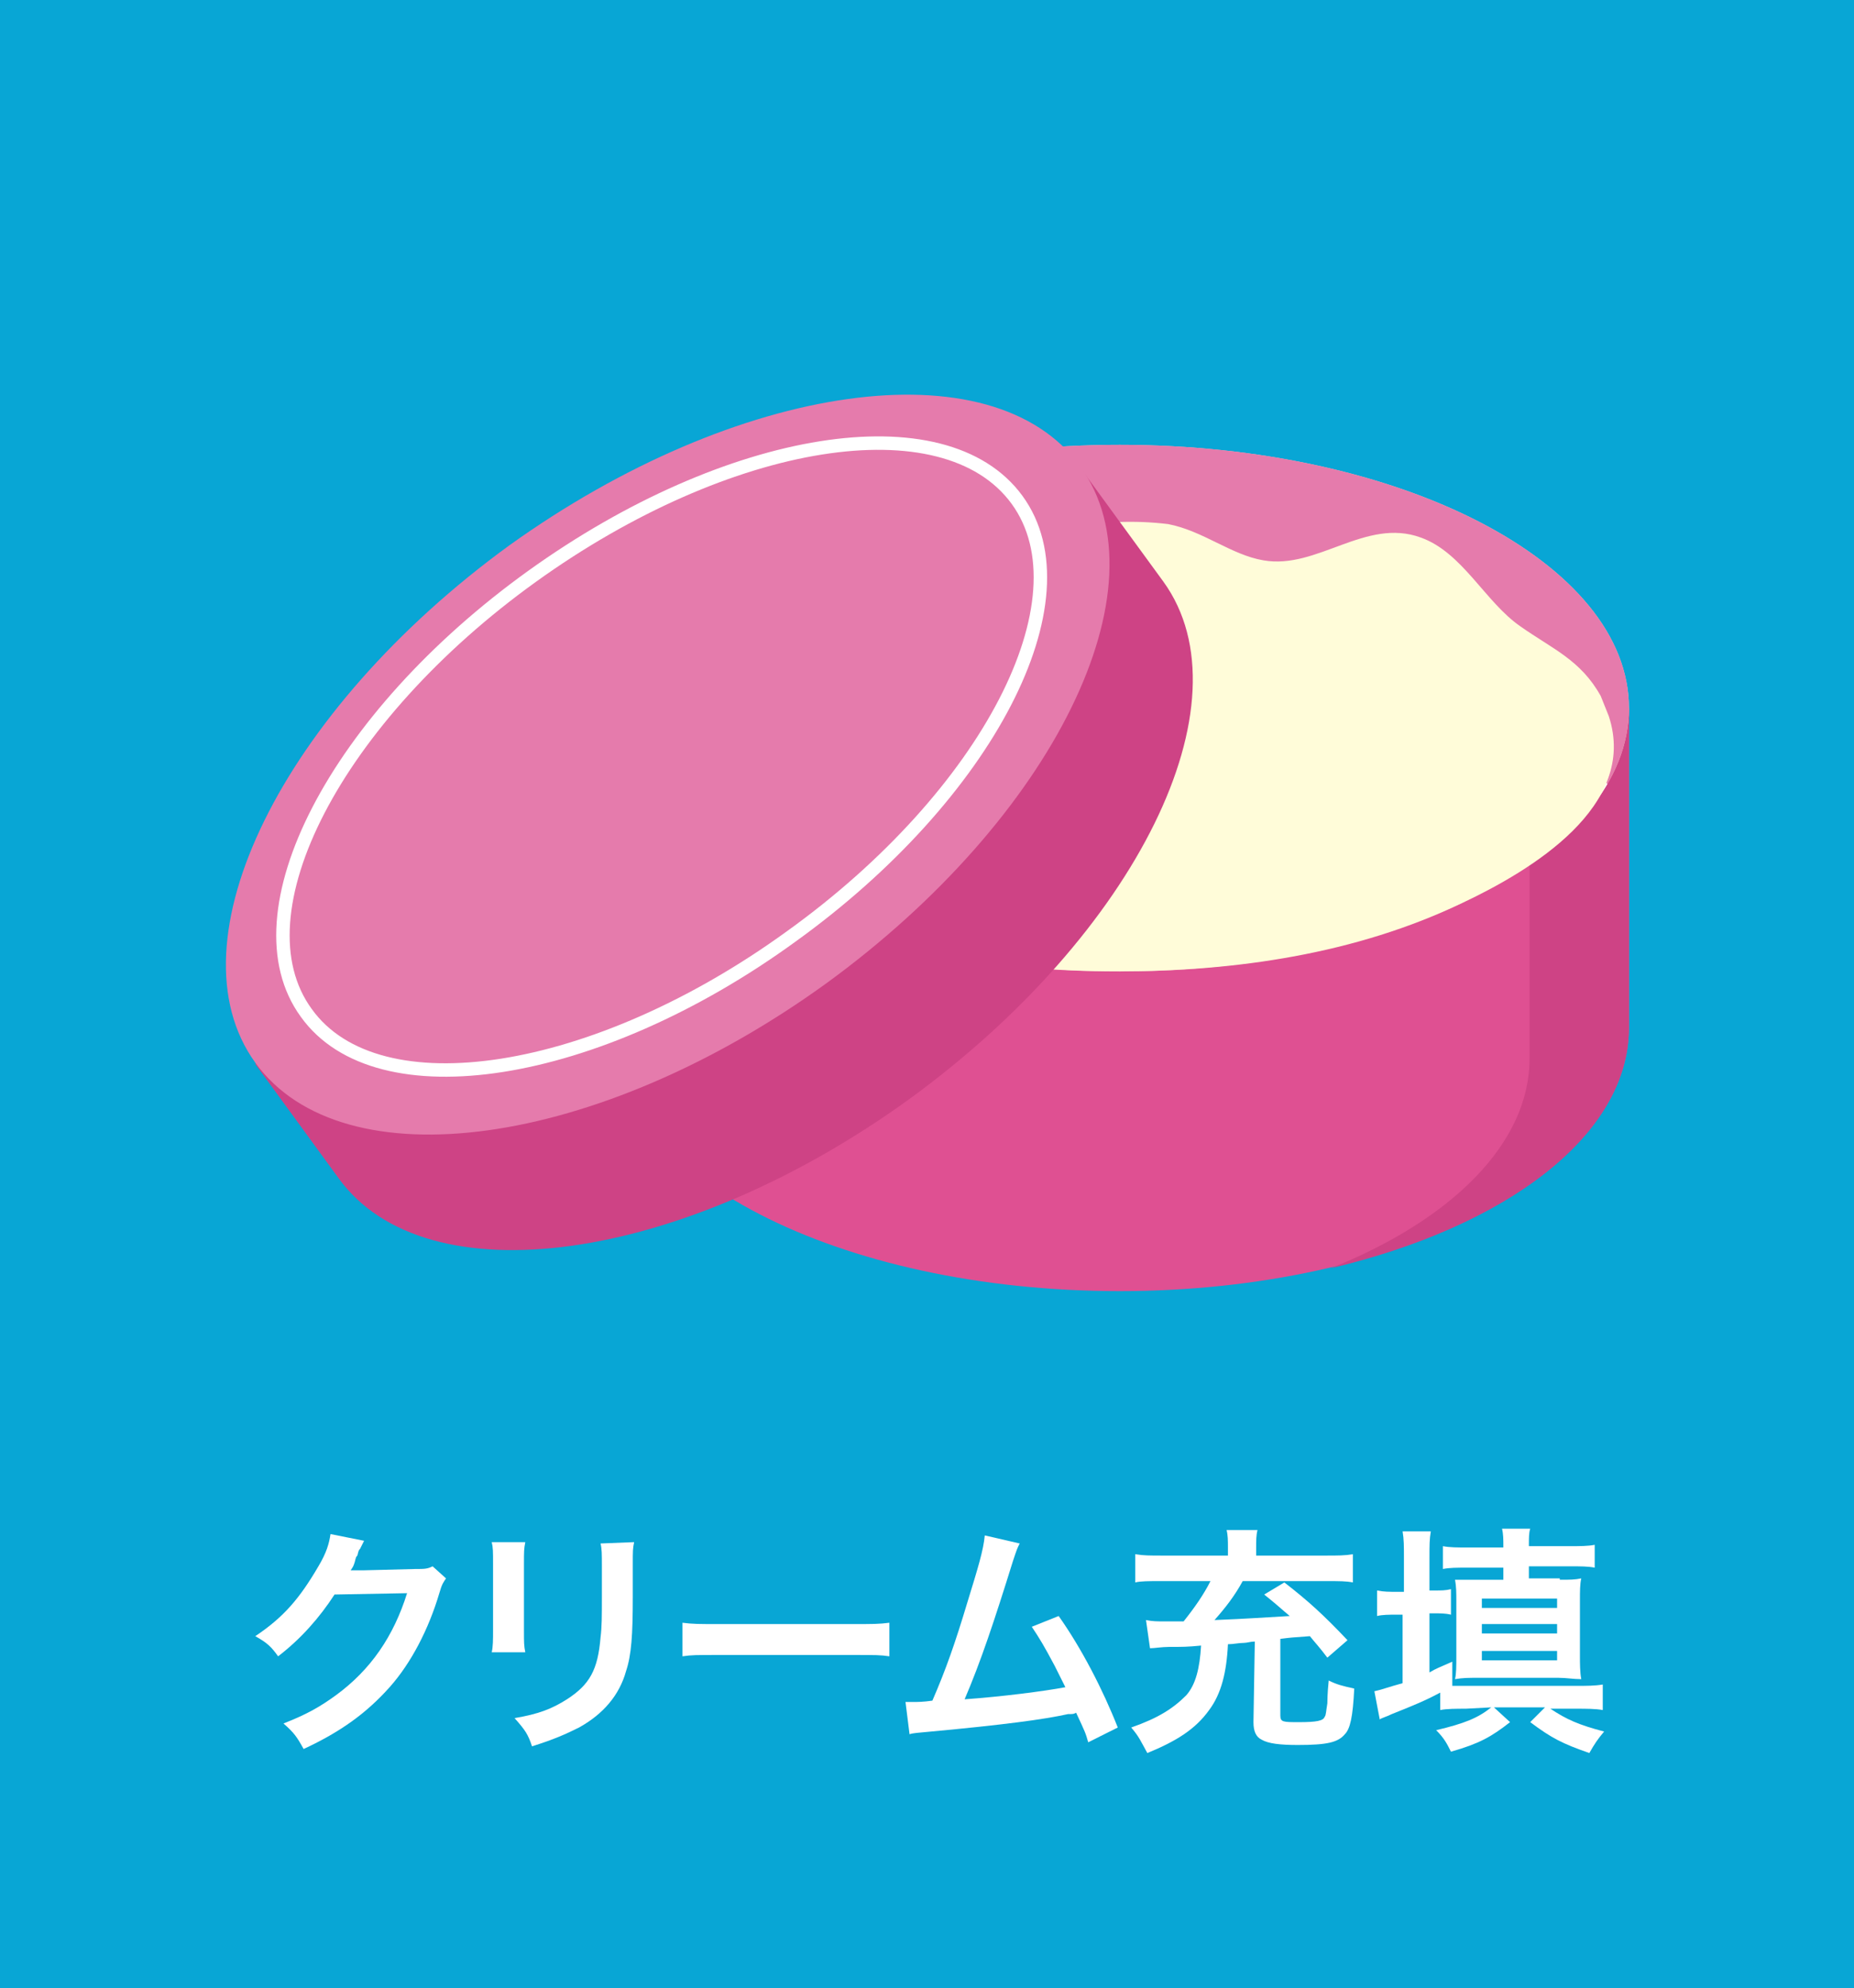
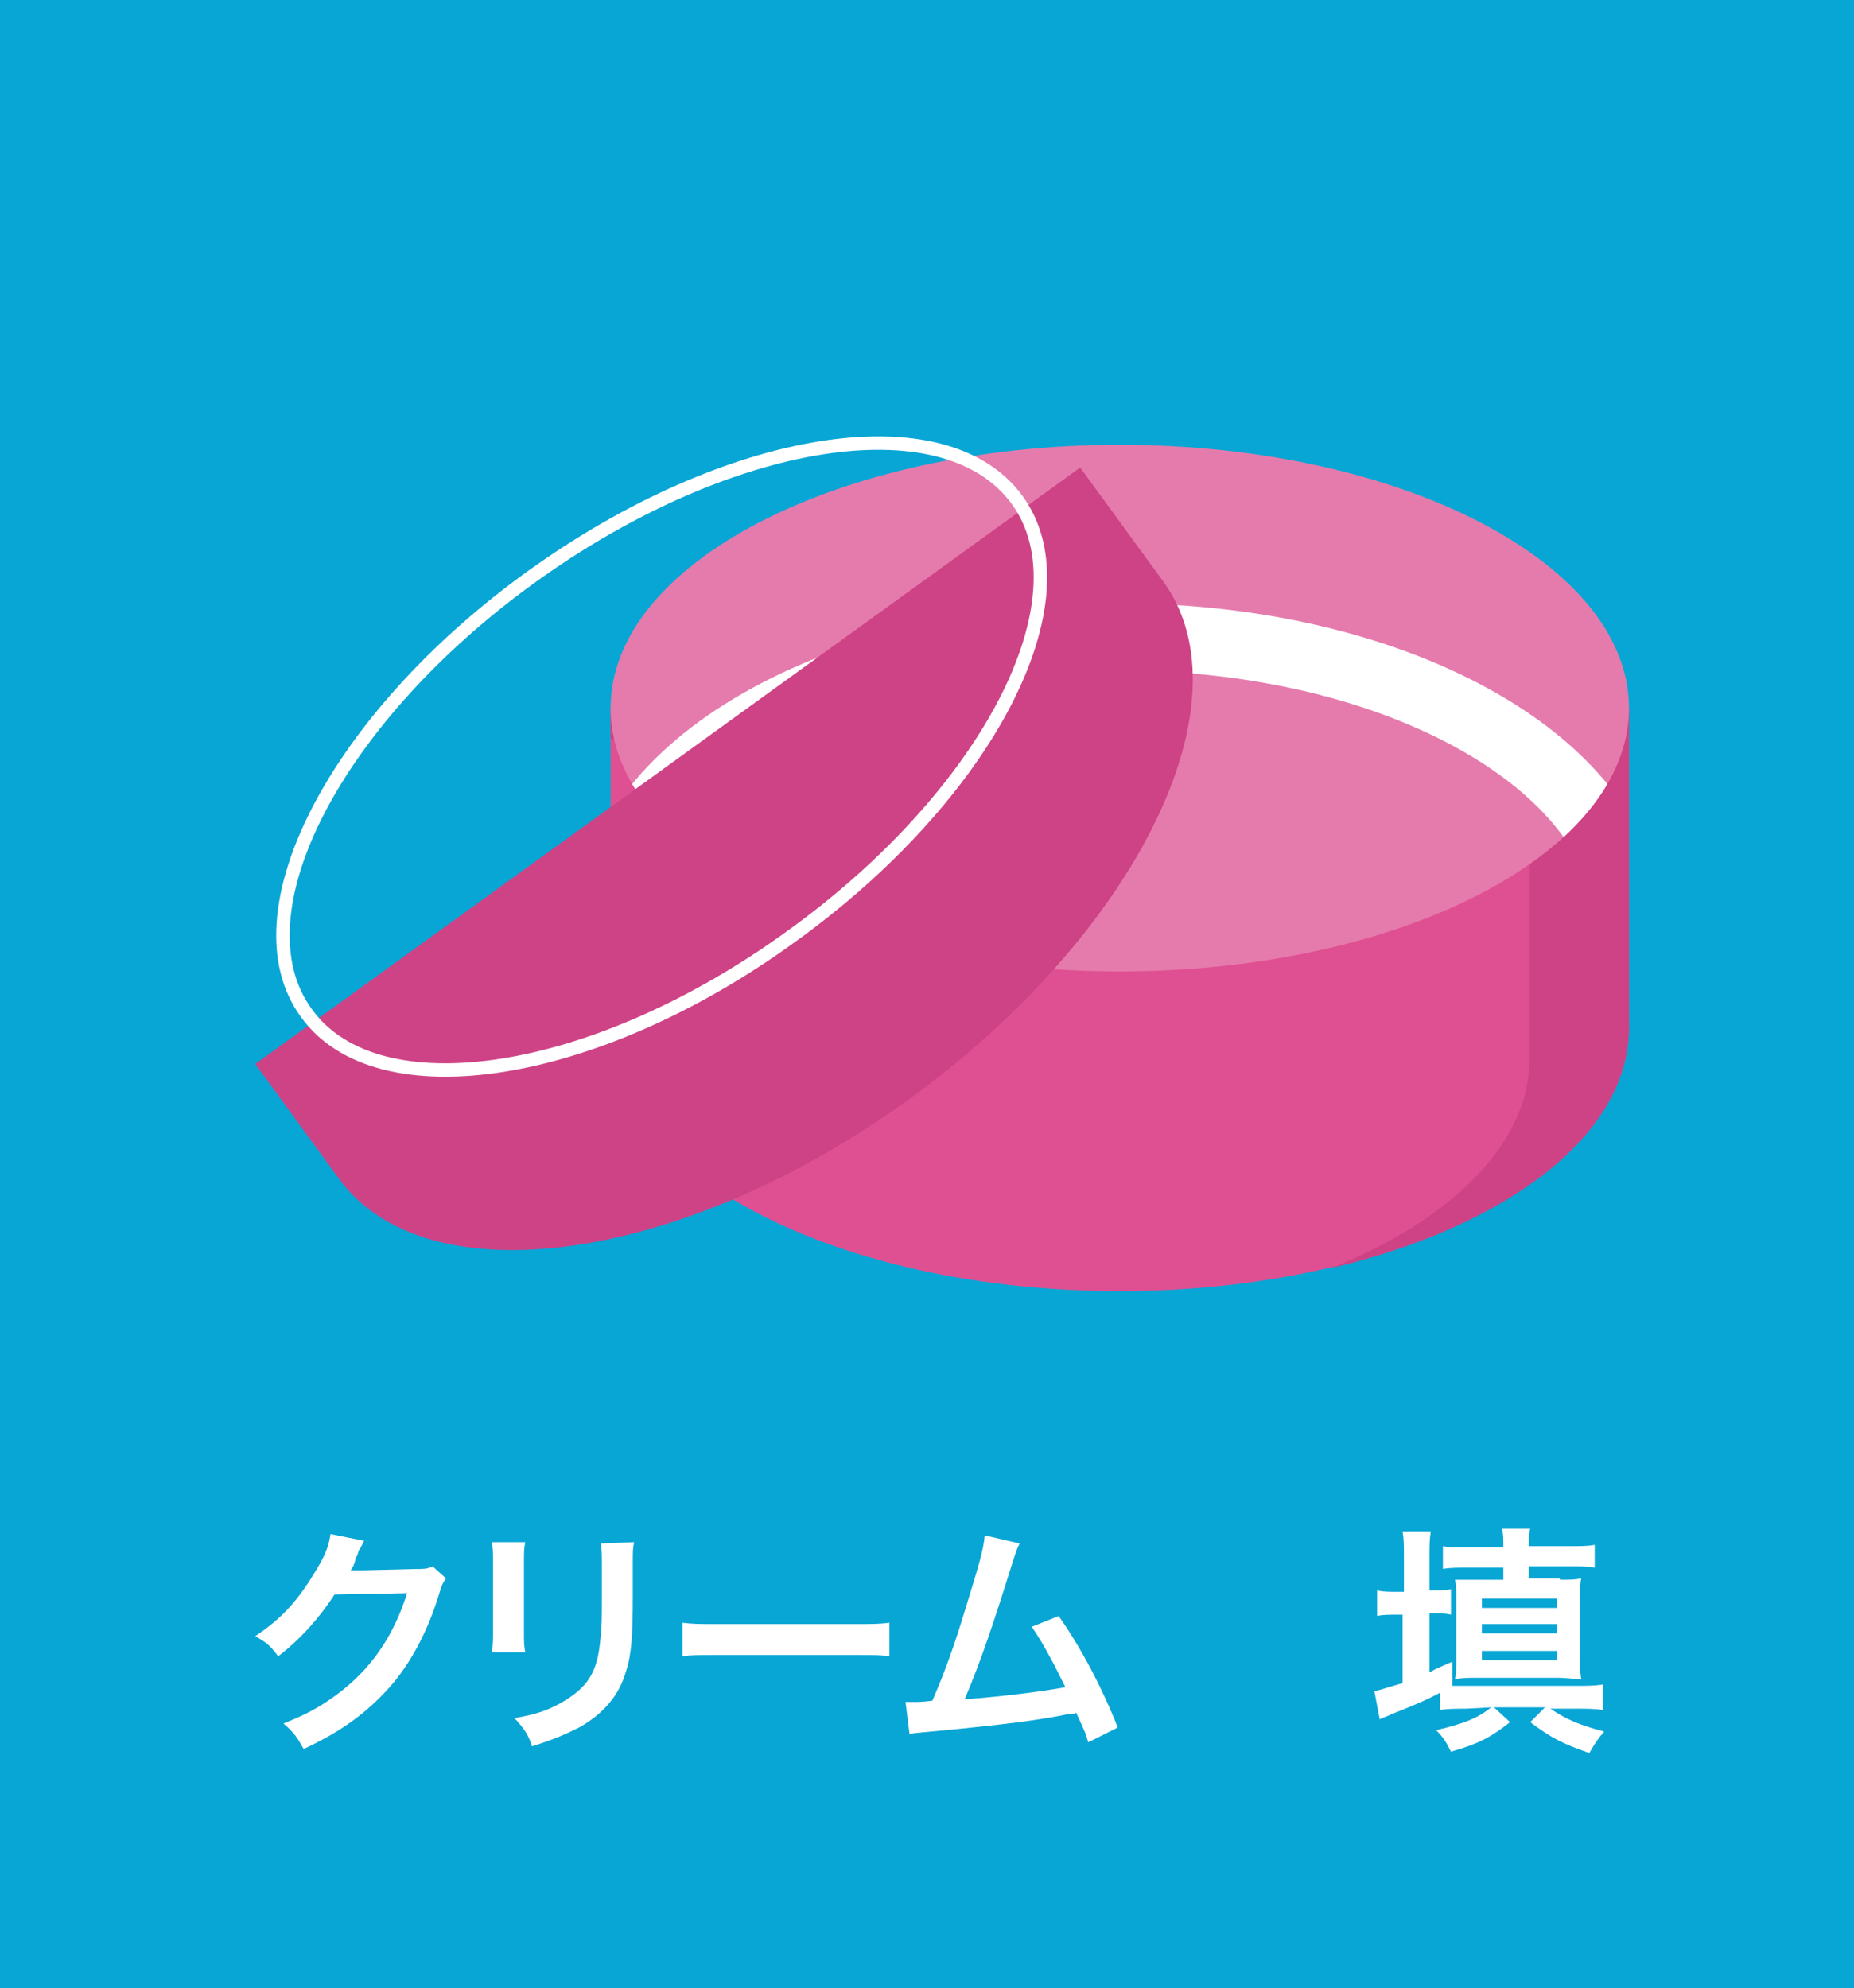
<svg xmlns="http://www.w3.org/2000/svg" xmlns:xlink="http://www.w3.org/1999/xlink" version="1.1" id="レイヤー_1" x="0px" y="0px" viewBox="0 0 138 148" style="enable-background:new 0 0 138 148;" xml:space="preserve">
  <style type="text/css">
	.st0{fill:#08A6D5;}
	.st1{enable-background:new    ;}
	.st2{fill:#FFFFFF;}
	.st3{fill:#DF5092;}
	.st4{fill:#CE4385;}
	.st5{fill:#F6C3C1;}
	.st6{fill:#E57BAC;}
	.st7{clip-path:url(#SVGID_2_);}
	.st8{fill:none;stroke:#FFFFFF;stroke-width:4.995;stroke-linecap:round;stroke-linejoin:round;}
	.st9{fill:#FFFCD9;}
	.st10{fill:none;stroke:#FFFFFF;stroke-linecap:round;stroke-linejoin:round;}
</style>
  <rect id="長方形_1281" class="st0" width="138" height="148" />
  <g class="st1">
    <path class="st2" d="M33.2,117.5c-0.2,0.3-0.3,0.4-0.5,1.1c-0.8,2.7-2.1,5.2-3.7,7c-1.7,1.9-3.6,3.3-6.4,4.6   c-0.5-0.9-0.7-1.2-1.5-1.9c1.8-0.7,2.8-1.3,3.9-2.1c2.6-1.9,4.3-4.4,5.3-7.6l-5.4,0.1c-1.1,1.7-2.5,3.3-4.2,4.6   c-0.5-0.7-0.8-1-1.7-1.5c2.1-1.4,3.3-2.8,4.7-5.2c0.6-1,0.8-1.7,0.9-2.4l2.5,0.5c-0.1,0.2-0.1,0.2-0.3,0.6   c-0.1,0.1-0.1,0.1-0.2,0.5c-0.1,0.1-0.1,0.1-0.2,0.5c-0.1,0.3-0.1,0.3-0.3,0.6c0.2,0,0.5,0,0.9,0l3.9-0.1c0.7,0,0.9,0,1.3-0.2   L33.2,117.5z" />
    <path class="st2" d="M39.1,114.8c-0.1,0.5-0.1,0.7-0.1,1.6v5c0,0.9,0,1.1,0.1,1.6h-2.5c0.1-0.4,0.1-1,0.1-1.6v-5   c0-0.9,0-1.2-0.1-1.6H39.1z M47.2,114.8c-0.1,0.5-0.1,0.6-0.1,1.7v2.4c0,2.8-0.1,4.3-0.5,5.5c-0.5,1.8-1.7,3.2-3.5,4.2   c-1,0.5-1.9,0.9-3.5,1.4c-0.3-0.9-0.5-1.2-1.3-2.1c1.8-0.3,2.8-0.7,3.9-1.4c1.7-1.1,2.3-2.2,2.5-4.6c0.1-0.8,0.1-1.6,0.1-3v-2.3   c0-0.9,0-1.3-0.1-1.7L47.2,114.8L47.2,114.8z" />
    <path class="st2" d="M50.8,120.8c0.8,0.1,1.1,0.1,2.9,0.1h9.6c1.8,0,2.1,0,2.9-0.1v2.5c-0.7-0.1-0.9-0.1-2.9-0.1h-9.6   c-2,0-2.2,0-2.9,0.1C50.8,123.3,50.8,120.8,50.8,120.8z" />
    <path class="st2" d="M75.9,114.9c-0.2,0.4-0.2,0.4-0.5,1.3c-1.4,4.5-2.4,7.5-3.6,10.3c2.8-0.2,5.9-0.6,7.5-0.9   c-0.2-0.4-0.4-0.8-0.8-1.6c-0.8-1.5-1.1-2-1.7-2.9l2-0.8c1.7,2.4,3.3,5.5,4.4,8.3l-2.2,1.1c-0.2-0.7-0.2-0.7-0.9-2.2   c-0.2,0.1-0.2,0.1-0.6,0.1c-1.8,0.4-4.8,0.8-10.2,1.3c-1,0.1-1.3,0.1-1.6,0.2l-0.3-2.4c0.3,0,0.3,0,0.5,0c0.4,0,0.8,0,1.5-0.1   c1-2.3,1.7-4.3,2.6-7.3c0.8-2.6,1.2-3.9,1.3-5L75.9,114.9z" />
-     <path class="st2" d="M93.4,122.2c-0.3,0-0.6,0.1-0.8,0.1c-0.4,0-0.8,0.1-1.2,0.1c-0.1,2.1-0.5,3.7-1.4,4.9c-1,1.4-2.4,2.3-4.6,3.2   c-0.5-0.9-0.6-1.2-1.2-1.9c2-0.7,3.1-1.4,4.1-2.4c0.7-0.8,1-2,1.1-3.7c-1,0.1-1.4,0.1-2.4,0.1c-0.5,0-1.1,0.1-1.4,0.1l-0.3-2.1   c0.5,0.1,0.8,0.1,1.4,0.1c0.1,0,0.4,0,0.7,0c0.1,0,0.4,0,0.7,0c0.8-1,1.5-2,2-3h-3.7c-0.9,0-1.5,0-1.9,0.1v-2.1   c0.6,0.1,1.1,0.1,2,0.1h4.9v-0.6c0-0.5,0-0.9-0.1-1.3h2.3c-0.1,0.4-0.1,0.8-0.1,1.3v0.6h5.2c0.9,0,1.4,0,2-0.1v2.1   c-0.5-0.1-1-0.1-2-0.1h-6.2c-0.6,1.1-1.3,2-2.1,2.9c2.5-0.1,3.8-0.2,5.6-0.3c-0.6-0.5-0.9-0.8-1.9-1.6l1.5-0.9   c1.8,1.4,2.9,2.4,4.7,4.3l-1.5,1.3c-0.6-0.8-0.9-1.1-1.3-1.6c-1.4,0.1-1.4,0.1-2.2,0.2v5.7c0,0.5,0.2,0.5,1.4,0.5   c1.3,0,1.8-0.1,1.9-0.4c0.1-0.1,0.1-0.4,0.2-1c0-0.1,0-0.7,0.1-1.7c0.6,0.3,1,0.4,1.9,0.6c-0.1,2.1-0.3,3-0.7,3.4   c-0.5,0.6-1.3,0.8-3.5,0.8c-1.3,0-2.2-0.1-2.7-0.4c-0.4-0.2-0.6-0.6-0.6-1.3L93.4,122.2L93.4,122.2z" />
    <path class="st2" d="M109.1,127.2c-0.7,0-1.4,0-1.9,0.1V126c-1.1,0.6-2.1,1-3.6,1.6c-0.4,0.2-0.8,0.3-0.9,0.4l-0.4-2.1   c0.5-0.1,1-0.3,2.1-0.6v-5.1h-0.5c-0.5,0-1,0-1.4,0.1v-1.9c0.5,0.1,0.9,0.1,1.5,0.1h0.5V116c0-0.9,0-1.4-0.1-2h2.1   c-0.1,0.6-0.1,1-0.1,2v2.4h0.3c0.6,0,0.9,0,1.3-0.1v1.9c-0.4-0.1-0.8-0.1-1.3-0.1h-0.3v4.4c0.5-0.3,0.8-0.4,1.7-0.8v1.8   c0.4,0,0.9,0,1.3,0h7.9c0.8,0,1.4,0,2-0.1v1.9c-0.5-0.1-1.3-0.1-1.9-0.1h-2c1.2,0.8,2.1,1.2,4,1.7c-0.5,0.6-0.7,0.9-1.1,1.6   c-2-0.7-2.8-1.1-4.4-2.3l1.1-1.1h-3.8l1.2,1.1c-1.4,1.1-2.3,1.6-4.4,2.2c-0.3-0.6-0.5-1-1.1-1.6c2.1-0.5,3.1-0.9,4.1-1.7   L109.1,127.2L109.1,127.2z M116.1,117.6c0.8,0,1.1,0,1.6-0.1c-0.1,0.4-0.1,1-0.1,1.6v4.2c0,0.5,0,1.2,0.1,1.7   c-0.6,0-1.1-0.1-1.7-0.1h-6c-0.7,0-1.1,0-1.7,0.1c0.1-0.4,0.1-1,0.1-1.7v-4.1c0-0.6,0-1.1-0.1-1.6c0.1,0,0.2,0,0.2,0   c0.3,0,0.3,0,1.4,0h2v-0.9h-2.6c-0.9,0-1.4,0-1.9,0.1v-1.7c0.5,0.1,1.1,0.1,1.9,0.1h2.6v-0.1c0-0.5,0-0.9-0.1-1.3h2.1   c-0.1,0.3-0.1,0.7-0.1,1.2v0.1h3c0.8,0,1.4,0,1.9-0.1v1.7c-0.5-0.1-1-0.1-1.9-0.1h-3v0.9h2.3V117.6z M110.3,119.7h5.6V119h-5.6   V119.7z M110.3,121.6h5.6v-0.7h-5.6V121.6z M110.3,123.6h5.6v-0.7h-5.6V123.6z" />
  </g>
  <g id="グループ_2411" transform="translate(302.706 9229.648)">
    <g id="グループ_2408" transform="translate(83.943 146.466)">
      <path id="パス_1868" class="st3" d="M-341.2-9299.6c0,10.9,17,19.6,37.9,19.6s37.9-8.8,37.9-19.6v-23.8h-75.8V-9299.6z" />
      <path id="パス_1869" class="st4" d="M-341.2-9323.4v2.3h68.4v23.8c0,6.3-5.8,12-14.8,15.6c13.1-3.1,22.2-9.9,22.2-17.9v-23.8    L-341.2-9323.4z" />
-       <path id="パス_1870" class="st5" d="M-265.4-9323.4c0,10.8-17,19.6-37.9,19.6s-37.9-8.8-37.9-19.6s17-19.6,37.9-19.6    S-265.4-9334.2-265.4-9323.4z" />
      <g id="グループ_2407" transform="translate(0 0)">
-         <path id="SVGID-2" class="st6" d="M-265.4-9323.4c0,10.8-17,19.6-37.9,19.6s-37.9-8.8-37.9-19.6s17-19.6,37.9-19.6     S-265.4-9334.2-265.4-9323.4z" />
+         <path id="SVGID-2" class="st6" d="M-265.4-9323.4c0,10.8-17,19.6-37.9,19.6s-37.9-8.8-37.9-19.6s17-19.6,37.9-19.6     S-265.4-9334.2-265.4-9323.4" />
        <g>
          <g>
            <defs>
              <ellipse id="SVGID_1_" cx="-303.3" cy="-9323.4" rx="37.9" ry="19.6" />
            </defs>
            <clipPath id="SVGID_2_">
              <use xlink:href="#SVGID_1_" style="overflow:visible;" />
            </clipPath>
            <g id="グループ_2406" class="st7">
              <path id="パス_1871" class="st8" d="M-265.4-9307c0,12-17,21.7-37.9,21.7s-37.9-9.7-37.9-21.7s17-21.7,37.9-21.7        S-265.4-9319-265.4-9307z" />
            </g>
          </g>
        </g>
      </g>
-       <path id="パス_1872" class="st9" d="M-266.9-9322.8c2.2,6.7-5.8,11.5-10.9,13.9c-7.9,3.8-16.9,5.1-25.6,5.1    c-9.6,0-19.8-1.6-28.2-6.5c-2.7-1.6-7-3.9-6.4-7.6c0.7-4.8,4.9-8.3,8.3-11.2c4.3-3.7,8.2-1.5,12.9-2.8c1.8-0.5,3.1-2.5,4.6-3.4    s3.2-1.4,5-1.5c2.5-0.5,5-0.6,7.5-0.3c2.6,0.5,4.7,2.3,7.1,2.7c4,0.7,7.6-3.2,11.7-1.7c3.1,1.1,4.8,4.8,7.4,6.6    c2.4,1.7,4.5,2.5,6,5.2C-267.3-9323.8-267.1-9323.3-266.9-9322.8z" />
    </g>
    <g id="グループ_2410" transform="translate(55.294 142.758)">
      <path id="パス_1873" class="st4" d="M-271.4-9329.1c6.5,9-2,26.2-18.9,38.5c-17,12.3-36,14.9-42.5,5.9l-6.2-8.5l61.4-44.4    L-271.4-9329.1z" />
      <g id="グループ_2409" transform="translate(0 0)">
-         <path id="パス_1874" class="st6" d="M-277.6-9337.7c6.5,9-2,26.2-18.9,38.5c-17,12.3-36,14.9-42.5,5.9s2-26.2,18.9-38.5     C-303.1-9344-284.1-9346.7-277.6-9337.7z" />
        <path id="パス_1875" class="st10" d="M-282.3-9335.2c5.4,7.4-2.2,22-16.8,32.5c-14.6,10.6-30.8,13.1-36.1,5.7     c-5.4-7.4,2.2-22,16.8-32.5C-303.8-9340-287.7-9342.6-282.3-9335.2z" />
      </g>
    </g>
  </g>
</svg>